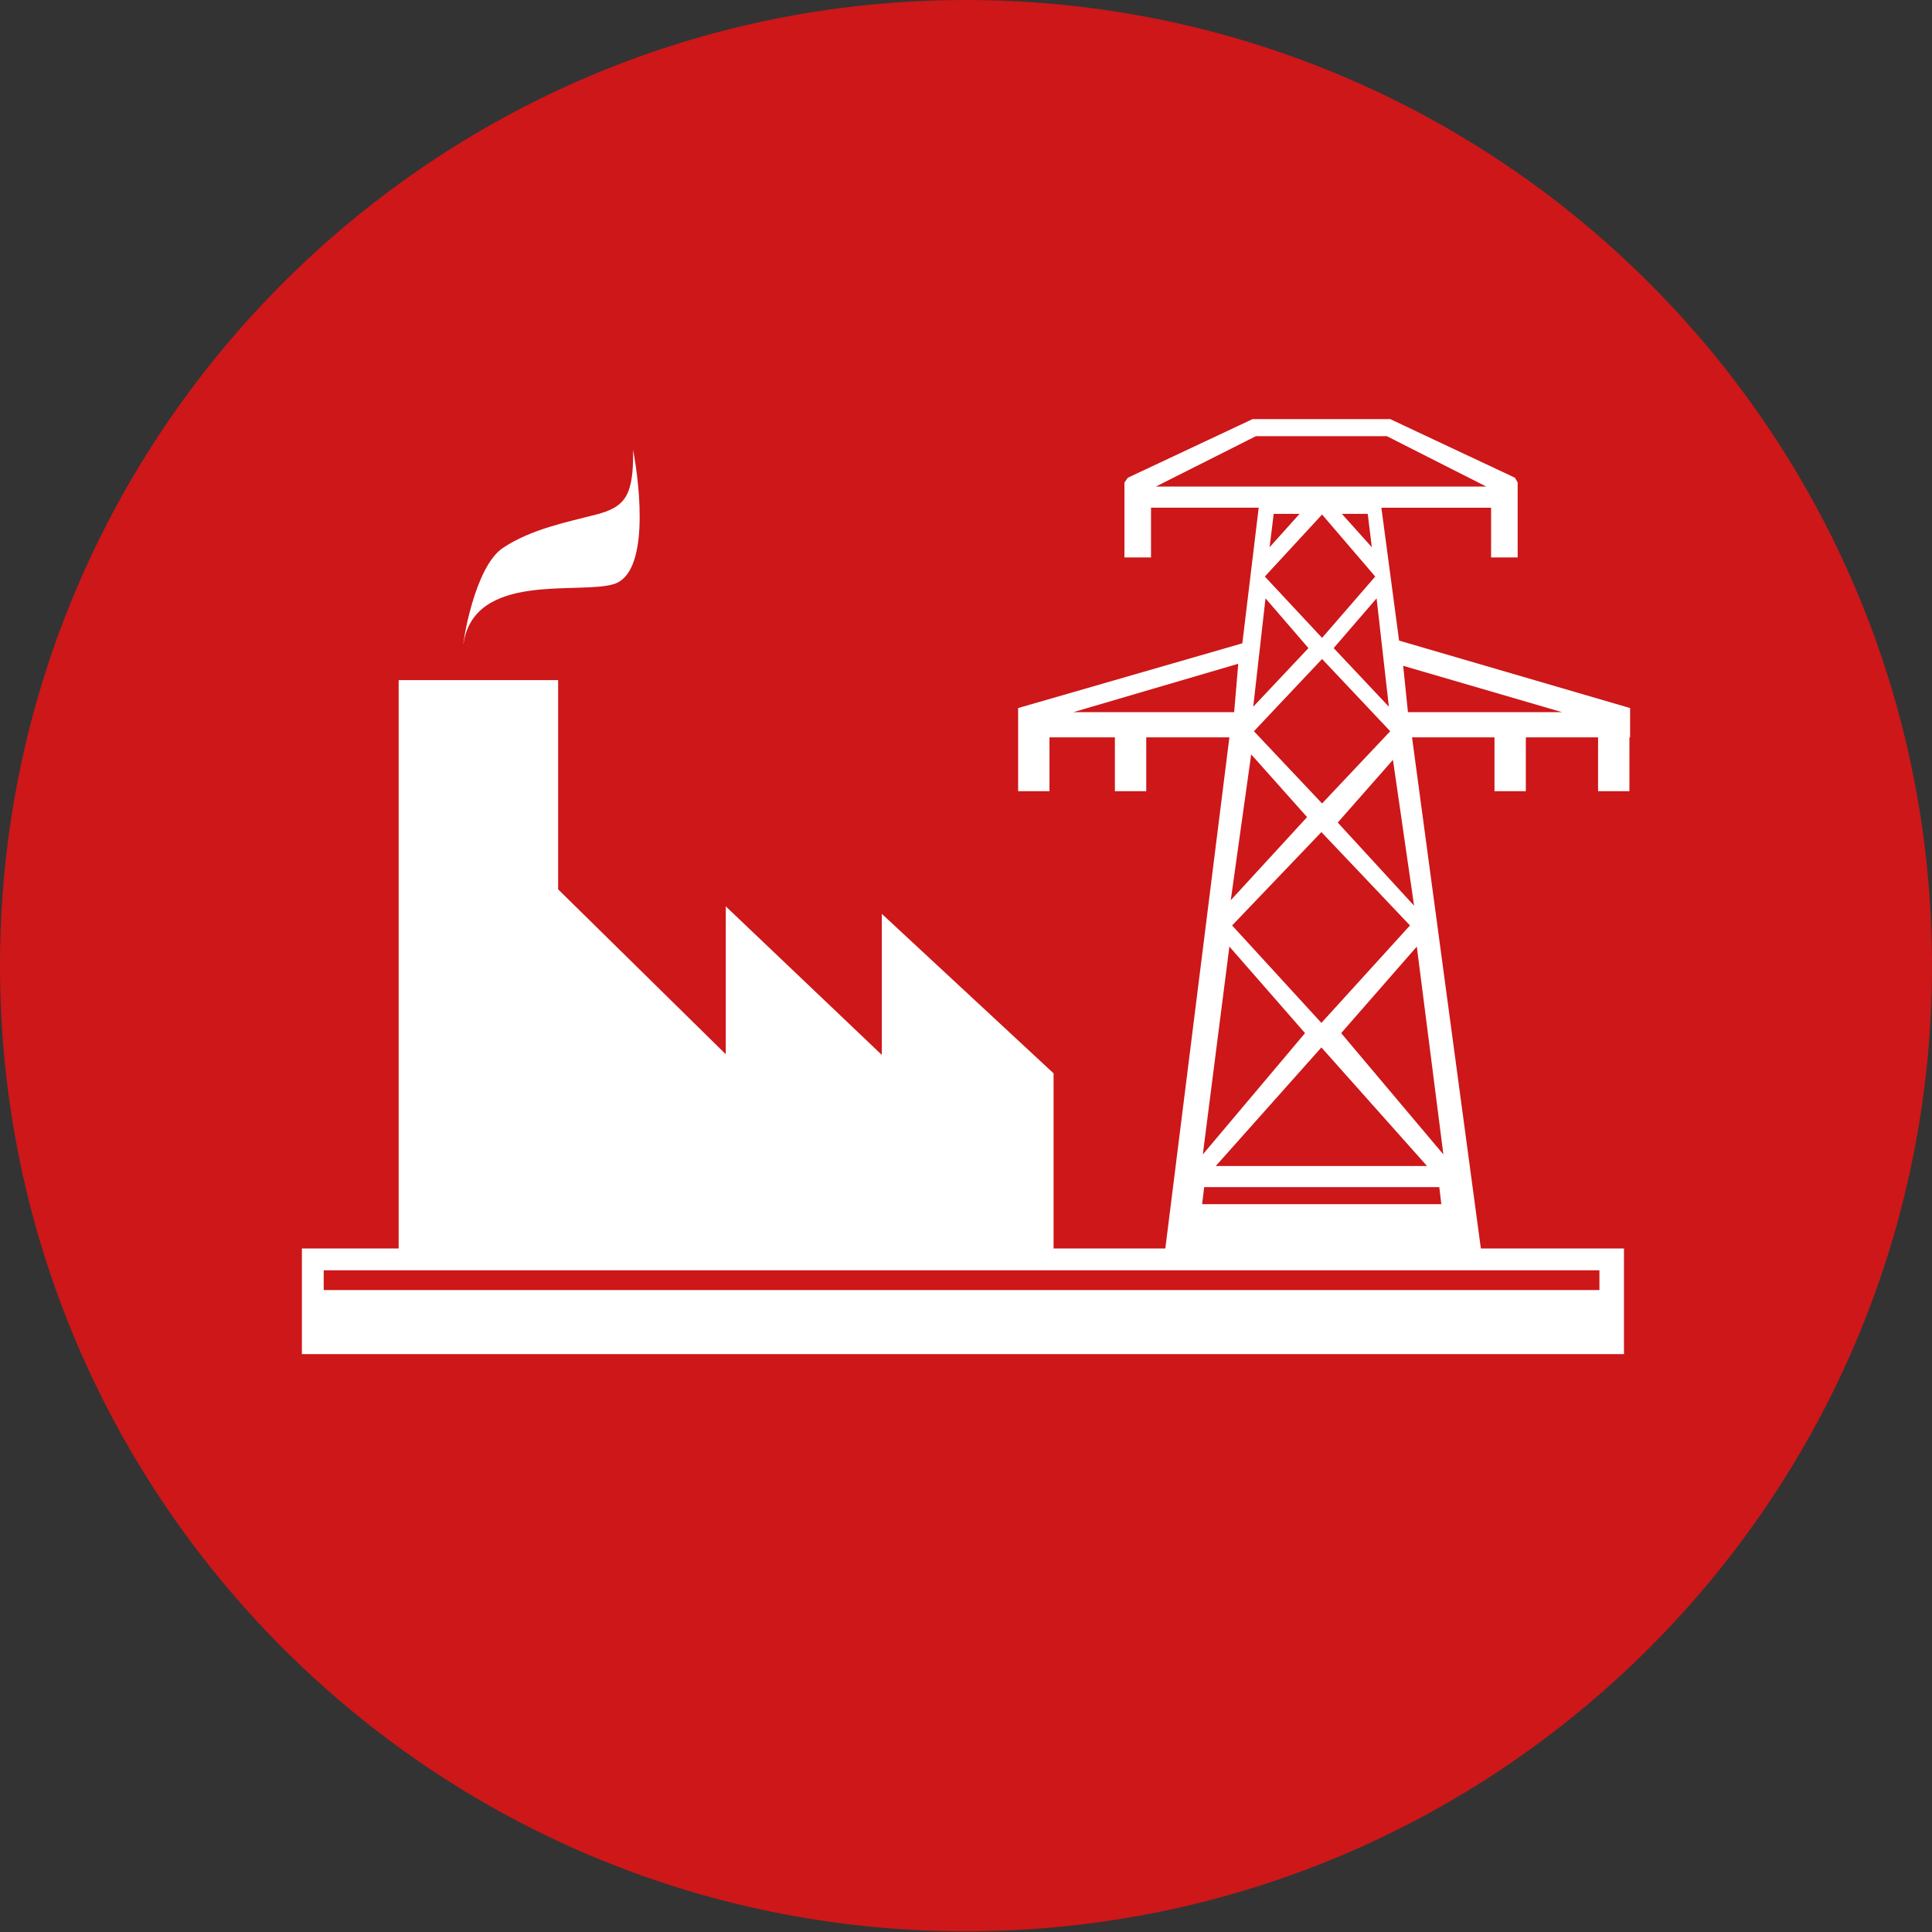
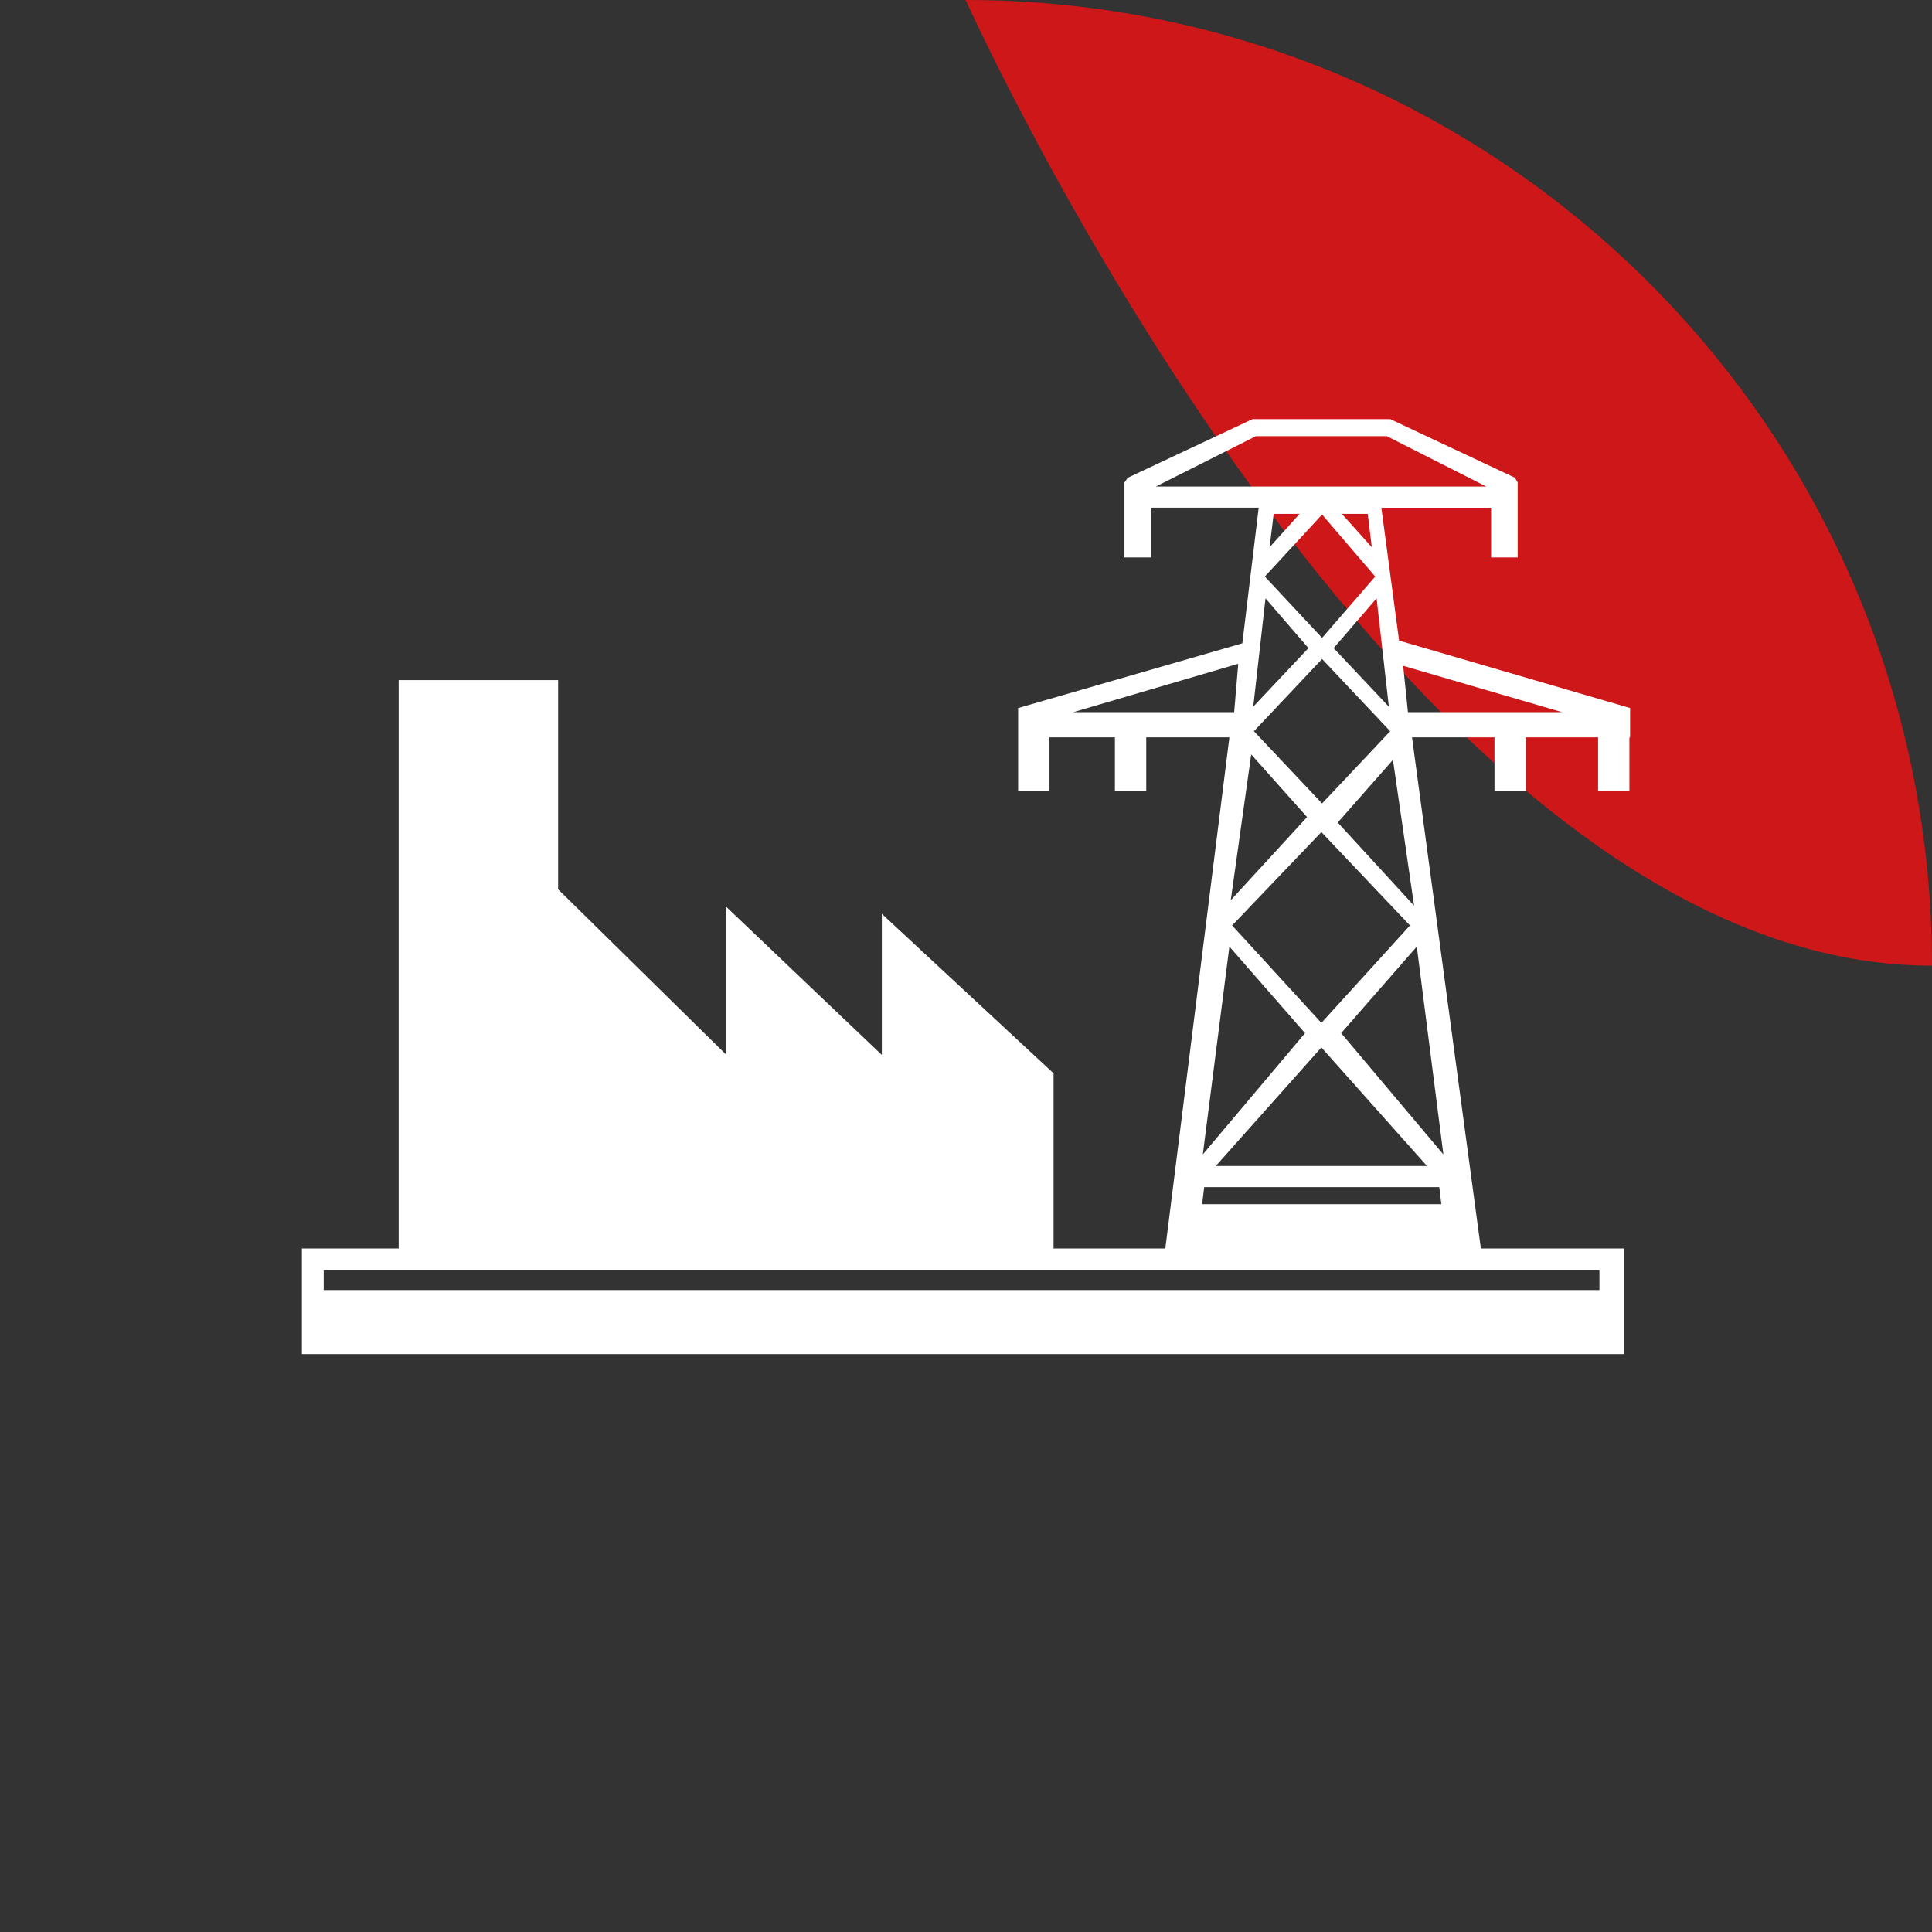
<svg xmlns="http://www.w3.org/2000/svg" version="1.1" id="Ebene_1" x="0px" y="0px" viewBox="0 0 283.5 283.5" style="enable-background:new 0 0 283.5 283.5;" xml:space="preserve">
  <rect x="0" y="0" width="283.5" height="283.5" fill="#333333" stroke="none" />
  <style type="text/css">
	.st0{fill:#CD1719;}
	.st1{fill:#FFFFFF;}
</style>
  <g>
-     <path class="st0" d="M141.7,0C63.5,0,0,63.5,0,141.7s63.5,141.7,141.7,141.7S283.5,220,283.5,141.7S220,0,141.7,0z" />
+     <path class="st0" d="M141.7,0s63.5,141.7,141.7,141.7S283.5,220,283.5,141.7S220,0,141.7,0z" />
    <g>
-       <path class="st1" d="M90.1,85.7c5.1-1.6,3.9-13.8,2.8-19.7c0.1,6.8-1.2,8.4-5.4,9.5c-4.2,1.1-9.5,2.1-13.7,4.9S67.9,94.5,68,94.5    C69.6,83.8,85,87.3,90.1,85.7z" />
      <path class="st1" d="M205.3,94l-2.6-19.5h16.1v7.3h3.9v-7.3v-0.6v-3.1l-0.4-0.7L204,61.5h-20.2l-18.3,8.6l-0.5,0.7v3.1v0.6v7.3    h3.9v-7.3h15.8l-2.4,19.9l-32.9,9.5v4.3v7.9h4.6v-7.9h9.6v7.9h4.6v-7.9h12.2l-9.4,75h-16.4v-25.7l-25.2-23.4v20.7L106.5,133v21.7    l-24.6-24.2c0-10.2,0-26,0-30.7c-7.8,0-15.6,0-23.4,0v83.4H44.3v15.5h194v-15.5h-21l-10.1-75h12.1v7.9h4.6v-7.9h10.6v7.9h4.6v-7.9    h0.1v-4.3L205.3,94z M180.8,135.8l13.1-13.7l13,13.7l-13,14.3L180.8,135.8z M209.4,171.1h-31l15.5-17.4L209.4,171.1z M184,107.3    l10-10.6l10,10.6l-10,10.6L184,107.3z M194,75.5l7.8,9.1l-7.8,9l-8.4-9L194,75.5z M186.3,80.3l0.6-4.9h3.8L186.3,80.3z     M196.9,75.4h3.8l0.6,4.9L196.9,75.4z M203.8,103.7l-8.1-8.6l6.3-7.3L203.8,103.7z M169.6,71.4l14.7-7.4h19.2l14.6,7.4H169.6z     M185.7,87.8l6.3,7.3l-8.1,8.6L185.7,87.8z M183.6,110.7l8.2,9.2l-11.2,12.2L183.6,110.7z M157.5,104.5l24.2-7.1l-0.6,7.1H157.5z     M180.4,138.9l11.1,12.7l-15,17.8L180.4,138.9z M176.7,174.2h34.5l0.3,2.5h-35.1L176.7,174.2z M234.7,186.4v2.9H47.5v-2.9H234.7z     M211.8,169.4l-15-17.8l11.1-12.7L211.8,169.4z M207.5,132.9l-11.2-12.2l8.1-9.2L207.5,132.9z M206.6,104.5l-0.7-6.8l23.3,6.8    H206.6z" />
    </g>
  </g>
</svg>